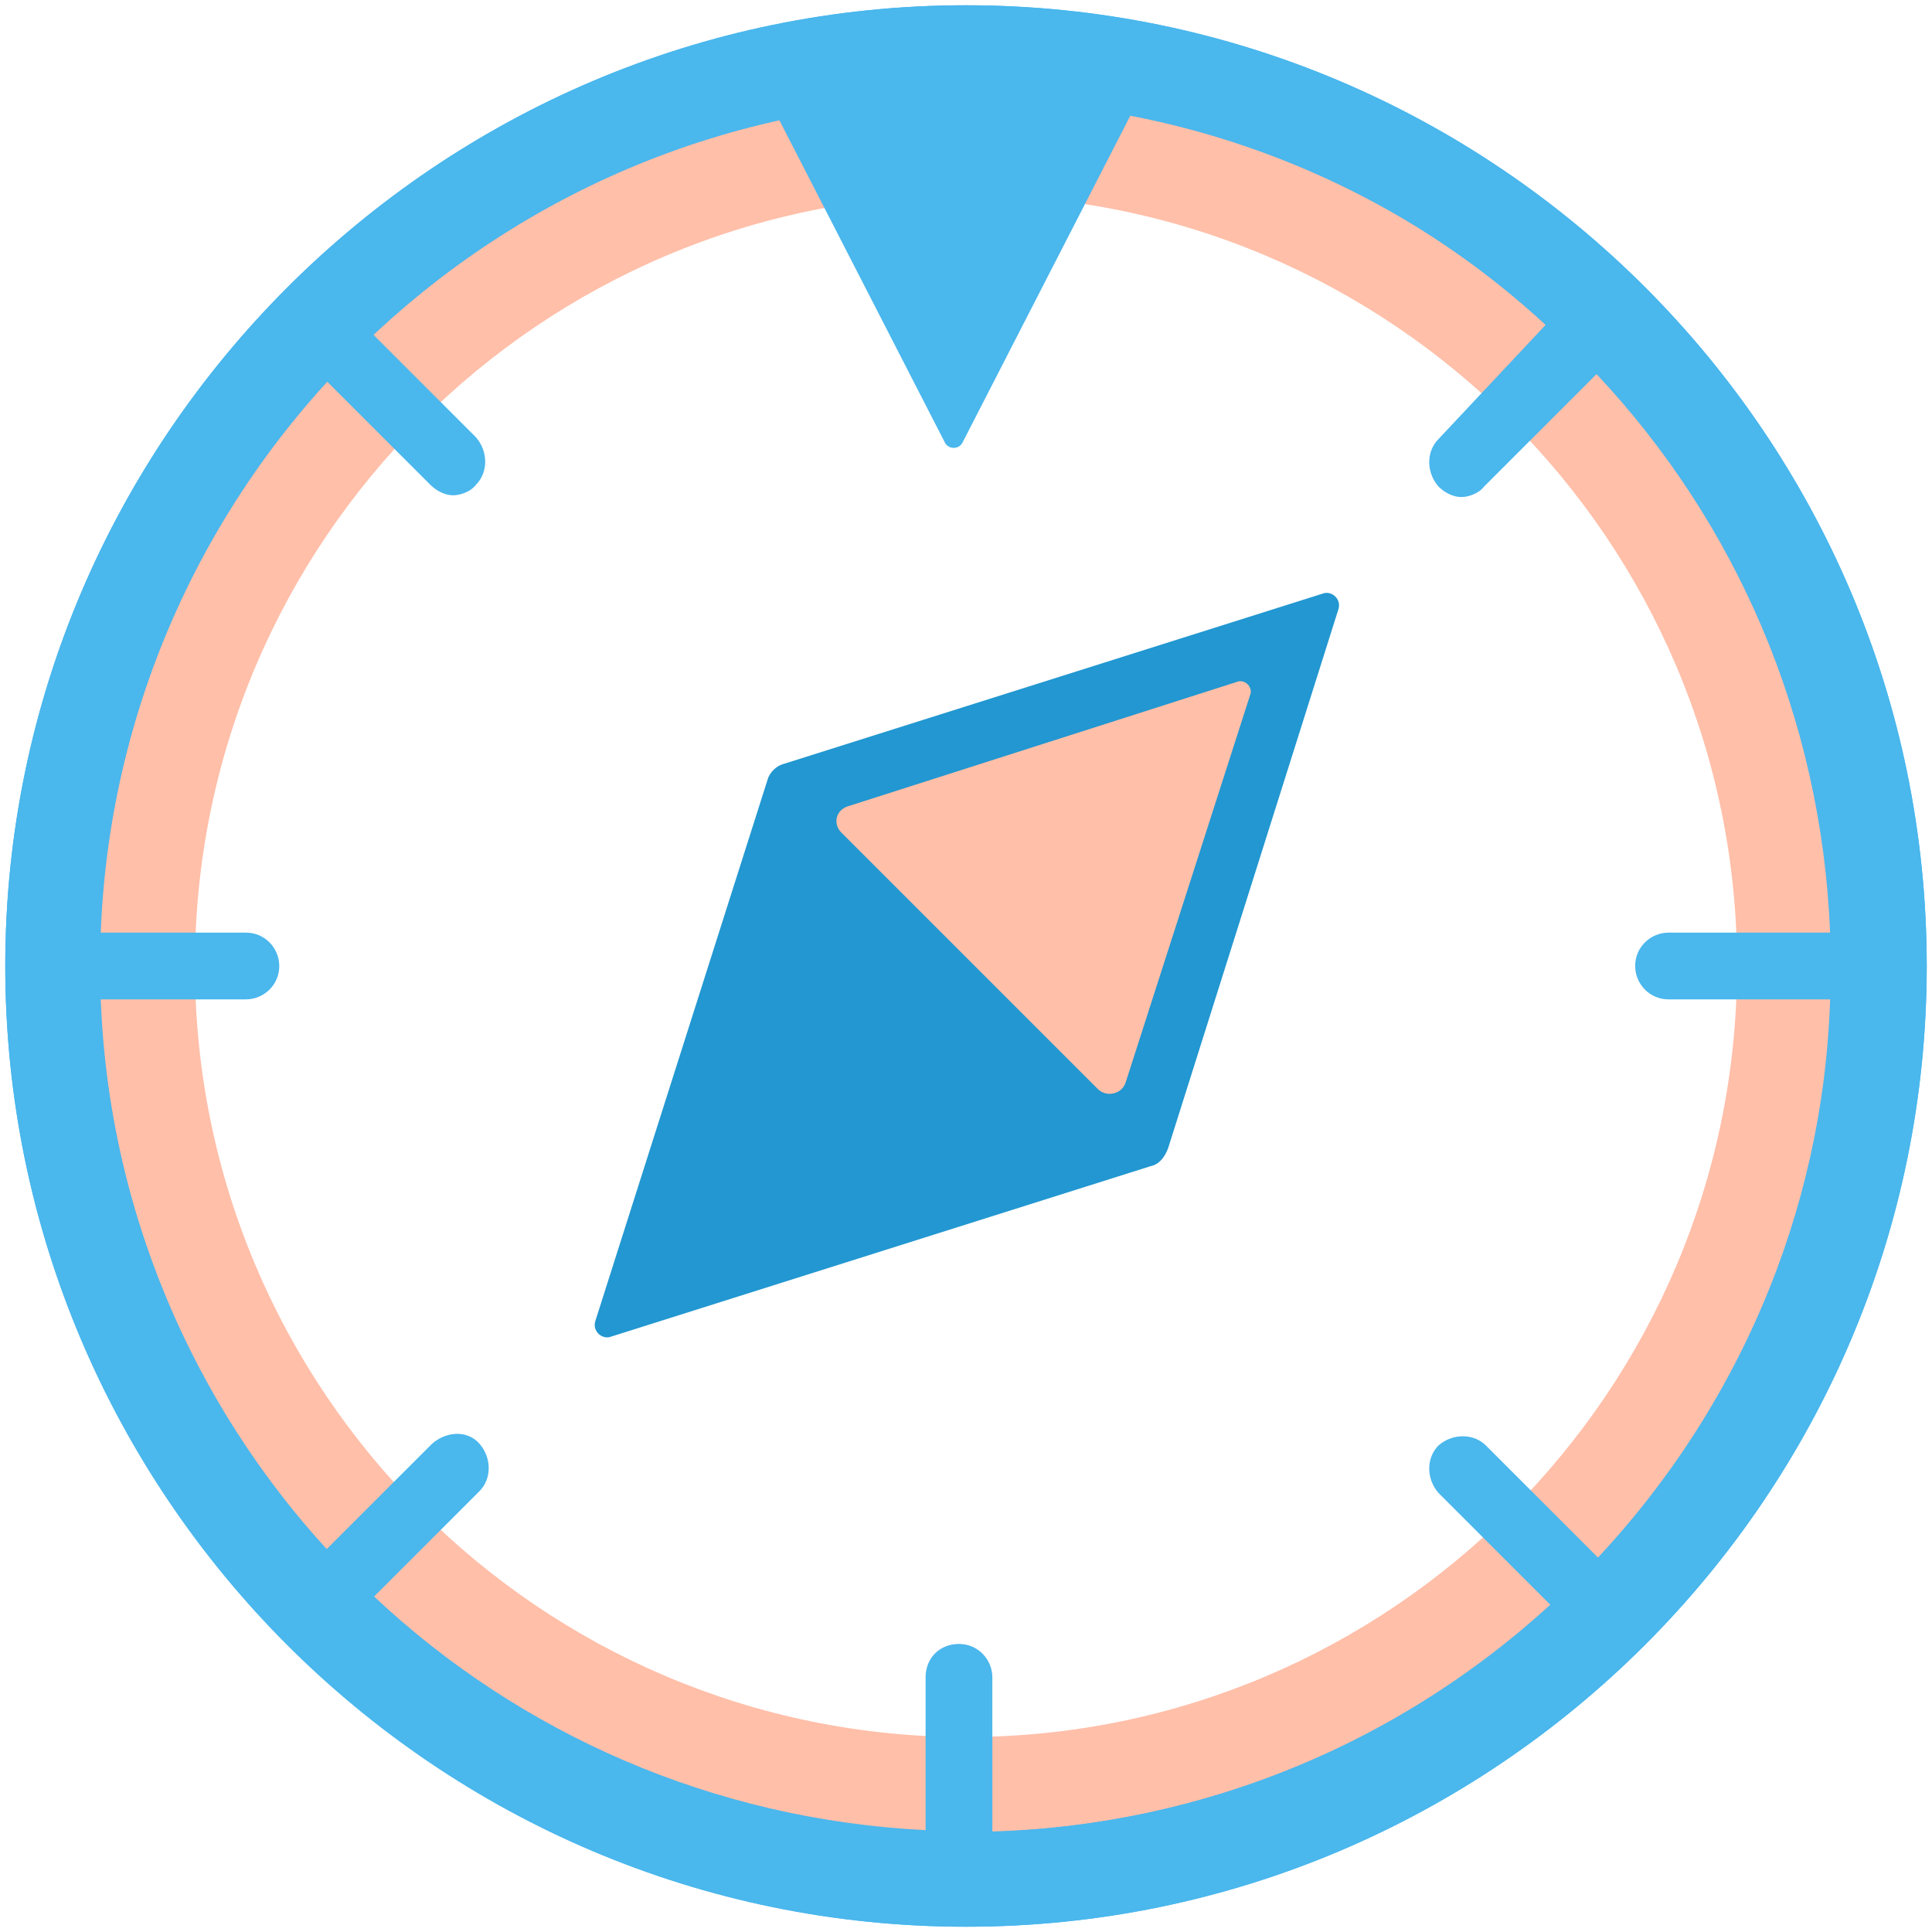
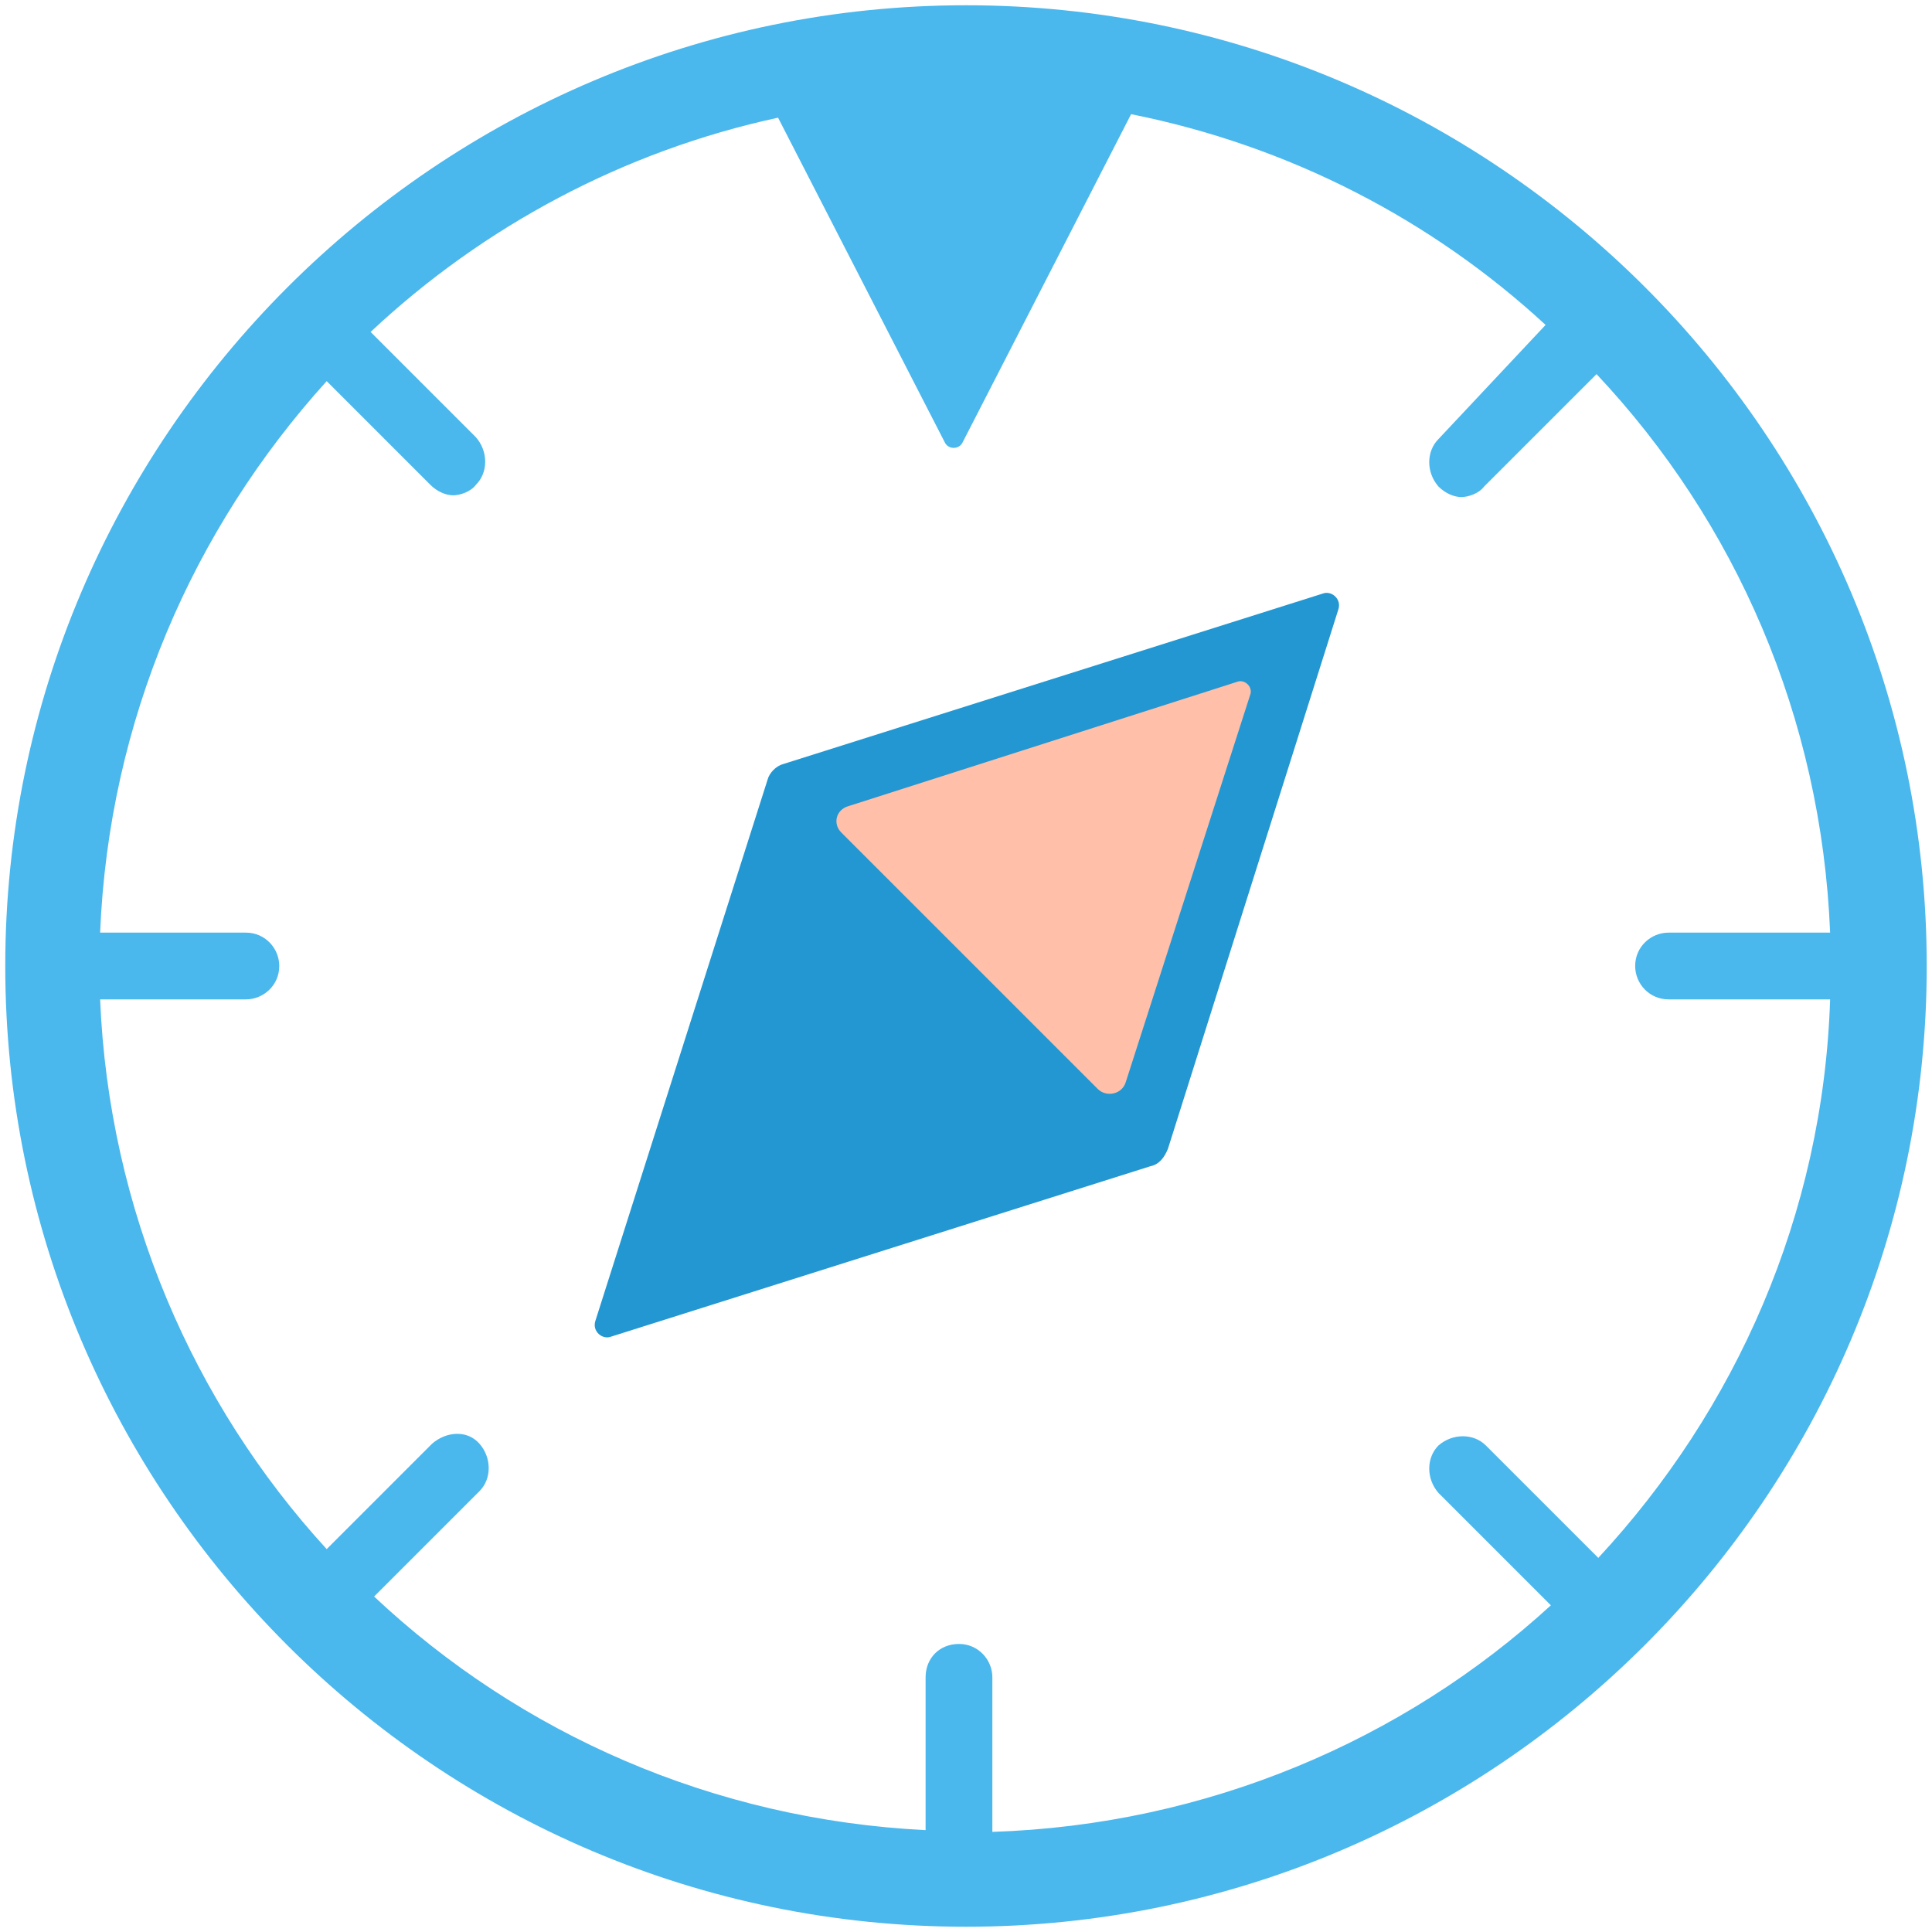
<svg xmlns="http://www.w3.org/2000/svg" id="Layer_1" x="0px" y="0px" width="110px" height="110px" viewBox="0 0 110 110" style="enable-background:new 0 0 110 110;" xml:space="preserve">
  <style type="text/css">	.st0{fill:#FFBFA9;}	.st1{fill:#4AB7ED;}	.st2{fill:#2297D1;}</style>
  <g>
-     <path class="st0" d="M55,104.7C27.6,104.7,5.3,82.4,5.3,55S27.6,5.3,55,5.3s49.7,22.3,49.7,49.7S82.4,104.7,55,104.7z M55,11.1   c-24.2,0-43.9,19.7-43.9,43.9c0,24.2,19.7,43.9,43.9,43.9S98.9,79.2,98.9,55C98.9,30.8,79.2,11.1,55,11.1z" />
-     <path class="st1" d="M55,109.7C24.9,109.7,0.3,85.1,0.3,55S24.9,0.3,55,0.3c30.1,0,54.7,24.5,54.7,54.7S85.1,109.7,55,109.7z    M55,5.7C27.8,5.7,5.7,27.8,5.7,55s22.1,49.3,49.3,49.3c27.2,0,49.3-22.1,49.3-49.3S82.2,5.7,55,5.7z" />
    <g>
      <path class="st2" d="M33.9,75.2c-0.2,0.6,0.4,1.1,0.9,0.9l30.7-9.7c0.5-0.1,0.8-0.5,1-1l9.7-30.7c0.2-0.6-0.4-1.1-0.9-0.9    l-30.7,9.7c-0.4,0.1-0.8,0.5-0.9,0.9L33.9,75.2z" />
    </g>
    <path class="st0" d="M70.5,38.8l-22.2,7.1c-0.7,0.2-0.9,1-0.4,1.5L62.5,62c0.5,0.5,1.4,0.3,1.6-0.4l7.1-22.1   C71.3,39.1,70.9,38.7,70.5,38.8z" />
    <path class="st1" d="M55,0.3C24.9,0.3,0.3,24.9,0.3,55s24.5,54.7,54.7,54.7c30.1,0,54.7-24.5,54.7-54.7S85.1,0.3,55,0.3z M91,88.7   l-6.4-6.4c-0.7-0.7-1.9-0.7-2.7,0c-0.7,0.7-0.7,1.9,0,2.7l6.4,6.4c-8.4,7.7-19.6,12.5-31.8,12.9v-8.8c0-1-0.8-1.9-1.9-1.9   s-1.9,0.8-1.9,1.9v8.7c-12.1-0.6-23.1-5.5-31.4-13.3l6-6c0.7-0.7,0.7-1.9,0-2.7s-1.9-0.7-2.7,0l-6,6C11,79.9,6.2,68.9,5.7,56.9h8.3   c1,0,1.9-0.8,1.9-1.9c0-1-0.8-1.9-1.9-1.9H5.7C6.2,41,11,30.1,18.6,21.7l5.9,5.9c0.4,0.4,0.9,0.6,1.3,0.6s1-0.2,1.3-0.6   c0.7-0.7,0.7-1.9,0-2.7l-6-6c6.4-6,14.4-10.3,23.2-12.2l9.5,18.5c0.2,0.4,0.8,0.4,1,0l9.6-18.7c9,1.8,17.1,6,23.6,12L81.9,25   c-0.7,0.7-0.7,1.9,0,2.7c0.4,0.4,0.9,0.6,1.3,0.6s1-0.2,1.3-0.6l6.4-6.4c7.9,8.4,12.8,19.5,13.3,31.8h-9.2c-1,0-1.9,0.8-1.9,1.9   c0,1,0.8,1.9,1.9,1.9h9.2C103.8,69.2,98.8,80.3,91,88.7z" />
  </g>
</svg>